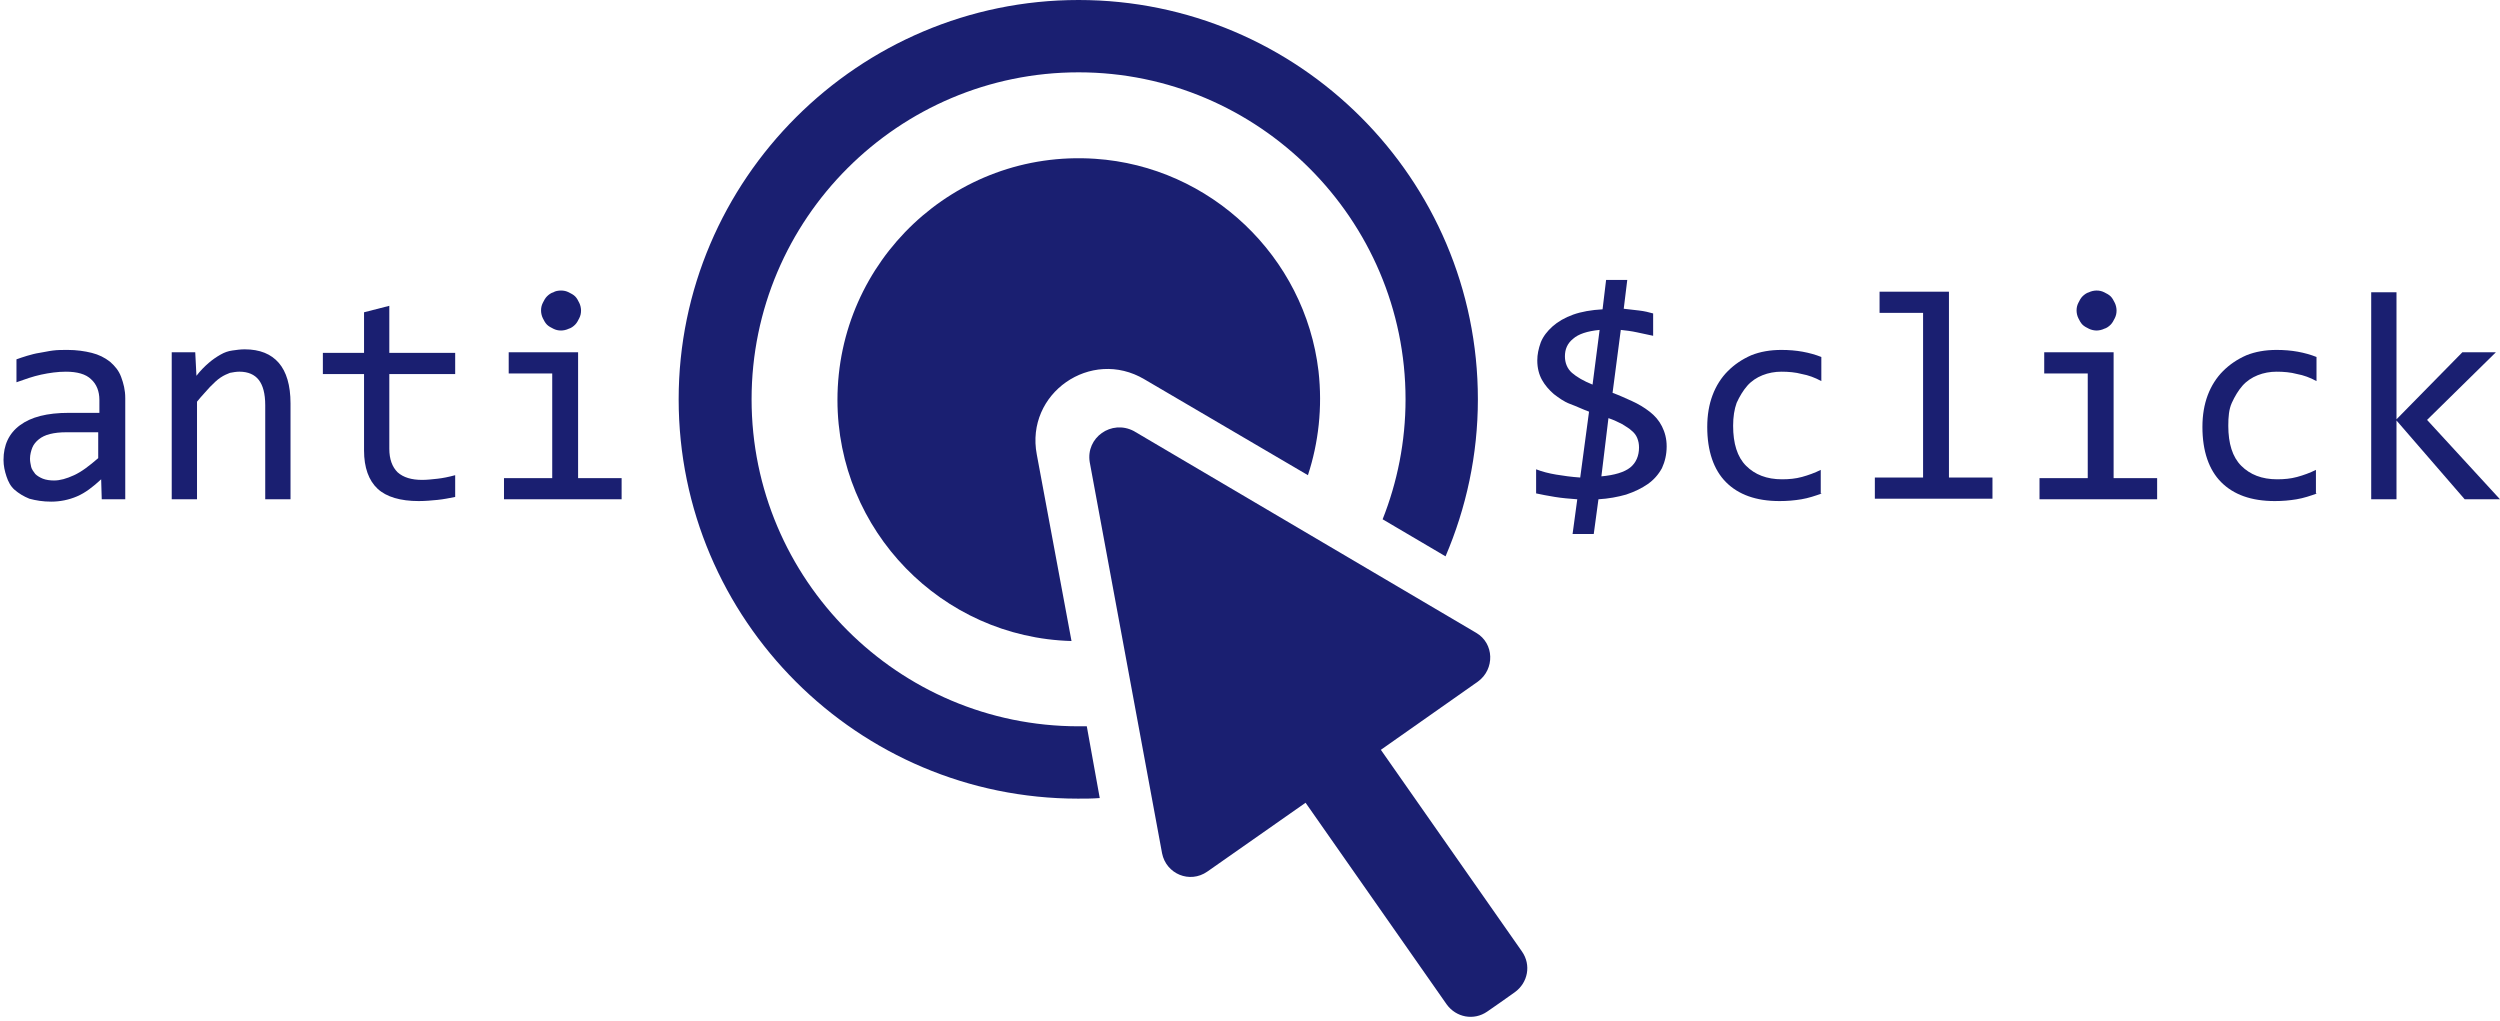
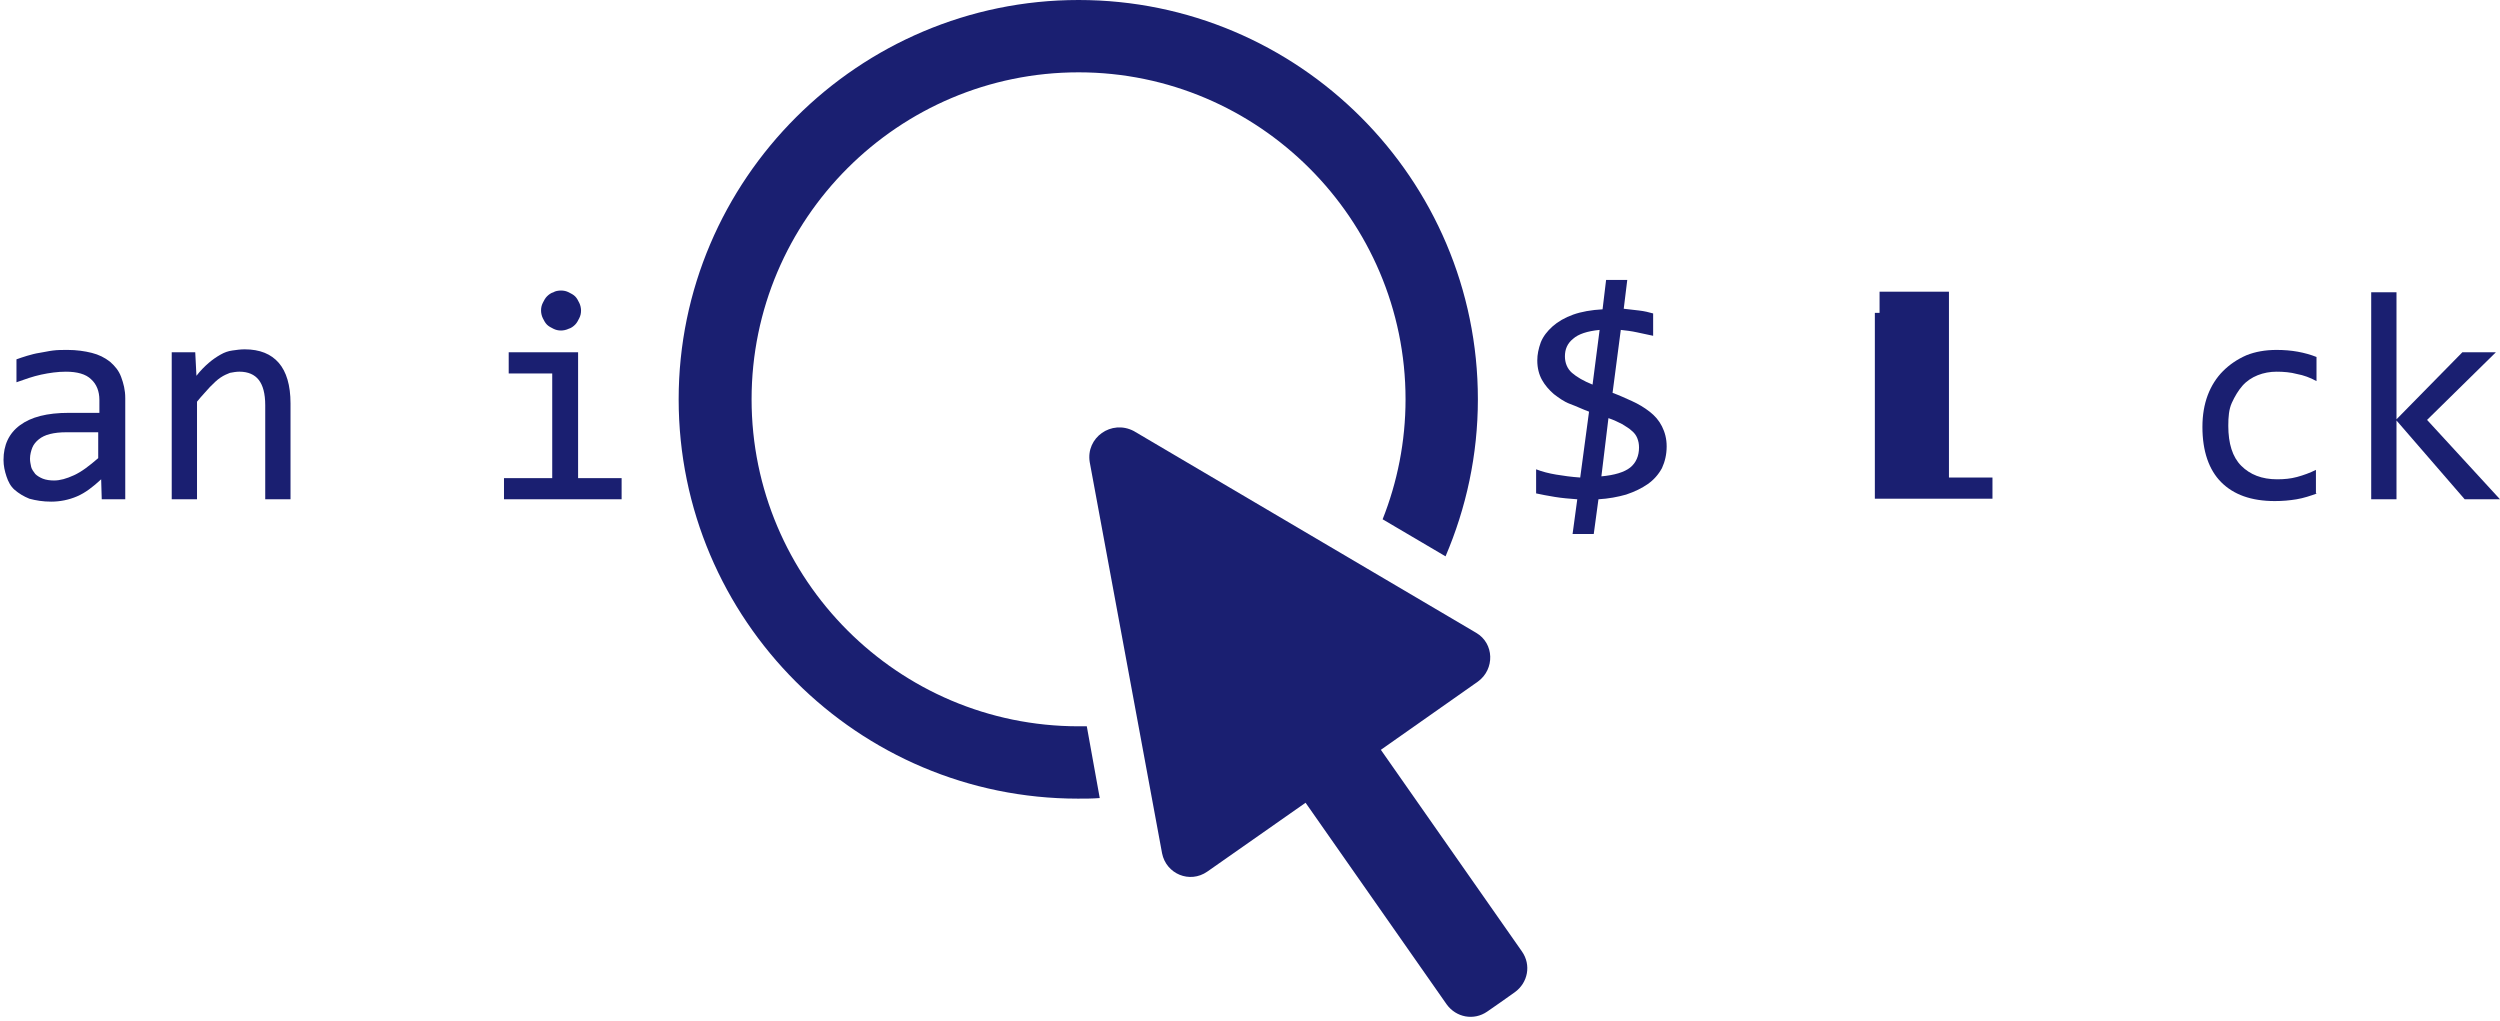
<svg xmlns="http://www.w3.org/2000/svg" width="164" height="67" viewBox="0 0 164 67" fill="none">
  <path d="M71.487 30.323L76.232 55.978C76.502 57.328 78.046 57.984 79.203 57.174L85.646 52.66L94.905 65.893C95.522 66.742 96.679 66.973 97.567 66.356L98.454 65.739L99.38 65.083C100.229 64.466 100.46 63.308 99.843 62.421L90.584 49.188L96.949 44.713C98.068 43.903 98.029 42.205 96.834 41.511L74.38 28.278C72.915 27.507 71.217 28.703 71.487 30.323Z" fill="#1A1F71" />
  <path d="M71.294 47.645C71.101 47.645 70.908 47.645 70.754 47.645C58.91 47.645 49.304 38.001 49.304 26.195C49.304 14.351 58.949 4.745 70.754 4.745C82.559 4.745 92.204 14.39 92.204 26.195C92.204 28.973 91.664 31.635 90.7 34.065L94.828 36.496C96.178 33.332 96.949 29.86 96.949 26.195C96.949 11.728 85.183 0 70.754 0C56.325 0 44.52 11.767 44.52 26.195C44.52 40.662 56.287 52.391 70.716 52.391C71.178 52.391 71.68 52.391 72.143 52.352L71.294 47.645Z" fill="#1A1F71" />
-   <path d="M75.075 24.883L85.8 31.172C86.494 29.05 86.764 26.735 86.494 24.343C85.607 16.82 79.396 10.918 71.834 10.416C62.614 9.799 54.937 17.129 54.937 26.234C54.937 34.798 61.765 41.82 70.291 42.051L68.015 29.822C67.243 25.809 71.564 22.8 75.075 24.883Z" fill="#1A1F71" />
  <path d="M6.674 32.754L6.636 31.442C6.095 31.944 5.594 32.33 5.054 32.561C4.514 32.793 3.935 32.908 3.356 32.908C2.816 32.908 2.353 32.831 1.929 32.716C1.543 32.561 1.234 32.368 0.964 32.137C0.694 31.905 0.54 31.597 0.424 31.25C0.309 30.902 0.231 30.555 0.231 30.169C0.231 29.205 0.579 28.433 1.312 27.893C2.045 27.353 3.086 27.083 4.514 27.083H6.52V26.234C6.52 25.656 6.327 25.193 5.98 24.884C5.633 24.537 5.054 24.383 4.321 24.383C3.781 24.383 3.241 24.46 2.701 24.575C2.16 24.691 1.62 24.884 1.08 25.077V23.572C1.273 23.495 1.543 23.418 1.775 23.341C2.045 23.264 2.315 23.187 2.585 23.148C2.855 23.109 3.163 23.032 3.472 22.994C3.781 22.955 4.089 22.955 4.437 22.955C5.015 22.955 5.555 23.032 6.018 23.148C6.481 23.264 6.867 23.457 7.214 23.727C7.523 23.997 7.793 24.305 7.947 24.73C8.102 25.154 8.217 25.578 8.217 26.119V32.754H6.674ZM6.481 28.356H4.359C3.935 28.356 3.588 28.395 3.279 28.472C2.971 28.549 2.739 28.665 2.546 28.819C2.353 28.973 2.199 29.166 2.122 29.359C2.045 29.552 1.968 29.822 1.968 30.092C1.968 30.285 2.006 30.439 2.045 30.632C2.083 30.787 2.199 30.941 2.315 31.095C2.43 31.211 2.623 31.327 2.816 31.404C3.009 31.481 3.279 31.52 3.549 31.52C3.935 31.52 4.359 31.404 4.861 31.172C5.362 30.941 5.864 30.555 6.443 30.054V28.356H6.481Z" fill="#1A1F71" />
  <path d="M11.304 23.109H12.808L12.886 24.652C13.155 24.305 13.426 24.035 13.696 23.803C13.966 23.572 14.197 23.418 14.467 23.263C14.737 23.109 14.969 23.032 15.239 22.993C15.509 22.955 15.779 22.916 16.049 22.916C17.052 22.916 17.785 23.225 18.287 23.803C18.788 24.382 19.058 25.269 19.058 26.465V32.754H17.399V26.581C17.399 25.809 17.245 25.269 16.975 24.922C16.705 24.575 16.28 24.382 15.702 24.382C15.509 24.382 15.277 24.421 15.085 24.459C14.892 24.536 14.699 24.613 14.467 24.768C14.236 24.922 14.043 25.115 13.773 25.385C13.541 25.655 13.233 25.964 12.924 26.35V32.754H11.265V23.109H11.304Z" fill="#1A1F71" />
-   <path d="M29.86 32.6C29.474 32.677 29.089 32.754 28.703 32.793C28.317 32.831 27.893 32.87 27.468 32.87C26.272 32.87 25.346 32.6 24.768 32.06C24.189 31.52 23.881 30.671 23.881 29.552V24.537H21.18V23.148H23.881V20.486L25.539 20.061V23.148H29.86V24.537H25.539V29.436C25.539 30.131 25.732 30.632 26.079 30.979C26.465 31.327 27.005 31.481 27.7 31.481C28.008 31.481 28.356 31.442 28.703 31.404C29.05 31.365 29.436 31.288 29.86 31.172V32.6Z" fill="#1A1F71" />
  <path d="M36.226 24.498H33.371V23.109H37.923V31.365H40.778V32.754H33.062V31.365H36.226V24.498ZM36.804 19.059C36.997 19.059 37.152 19.097 37.306 19.174C37.46 19.252 37.615 19.329 37.73 19.444C37.846 19.56 37.923 19.714 38 19.869C38.078 20.023 38.116 20.216 38.116 20.37C38.116 20.563 38.078 20.718 38 20.872C37.923 21.026 37.846 21.18 37.73 21.296C37.615 21.412 37.46 21.528 37.306 21.566C37.152 21.643 36.959 21.682 36.804 21.682C36.611 21.682 36.457 21.643 36.303 21.566C36.149 21.489 35.994 21.412 35.879 21.296C35.763 21.18 35.686 21.026 35.608 20.872C35.531 20.718 35.493 20.525 35.493 20.37C35.493 20.177 35.531 20.023 35.608 19.869C35.686 19.714 35.763 19.56 35.879 19.444C35.994 19.329 36.149 19.213 36.303 19.174C36.419 19.097 36.611 19.059 36.804 19.059Z" fill="#1A1F71" />
  <path d="M105.36 18.363H106.749L106.517 20.254C106.864 20.292 107.173 20.331 107.52 20.369C107.867 20.408 108.176 20.485 108.446 20.562V22.028C108.099 21.951 107.752 21.874 107.366 21.797C107.019 21.72 106.671 21.681 106.324 21.642L105.784 25.77C106.208 25.925 106.633 26.118 107.057 26.311C107.482 26.503 107.867 26.735 108.215 27.005C108.562 27.275 108.832 27.584 109.025 27.97C109.218 28.355 109.333 28.78 109.333 29.281C109.333 29.821 109.218 30.284 109.025 30.709C108.793 31.133 108.485 31.48 108.099 31.75C107.713 32.02 107.25 32.252 106.671 32.445C106.131 32.599 105.514 32.715 104.858 32.753L104.55 35.029H103.161L103.469 32.753C102.968 32.715 102.466 32.676 102.003 32.599C101.54 32.522 101.116 32.445 100.769 32.367V30.786C101.155 30.94 101.618 31.056 102.08 31.133C102.543 31.21 103.084 31.287 103.662 31.326L104.241 27.005C103.817 26.851 103.431 26.658 103.006 26.503C102.582 26.349 102.235 26.079 101.926 25.848C101.618 25.578 101.347 25.269 101.155 24.922C100.962 24.575 100.846 24.15 100.846 23.649C100.846 23.263 100.923 22.877 101.077 22.453C101.232 22.067 101.502 21.72 101.849 21.411C102.196 21.102 102.659 20.832 103.199 20.639C103.739 20.447 104.395 20.331 105.128 20.292L105.36 18.363ZM104.935 21.642C104.125 21.72 103.547 21.913 103.199 22.221C102.814 22.53 102.659 22.916 102.659 23.379C102.659 23.803 102.813 24.189 103.122 24.459C103.431 24.729 103.894 24.999 104.472 25.23L104.935 21.642ZM105.051 31.249C105.9 31.172 106.556 30.979 106.941 30.67C107.327 30.361 107.52 29.898 107.52 29.358C107.52 29.127 107.482 28.934 107.404 28.741C107.327 28.548 107.212 28.394 107.019 28.239C106.864 28.085 106.633 27.97 106.401 27.815C106.17 27.699 105.861 27.545 105.514 27.429L105.051 31.249Z" fill="#1A1F71" />
-   <path d="M119.518 32.368C119.094 32.523 118.631 32.677 118.168 32.754C117.705 32.831 117.242 32.87 116.741 32.87C115.197 32.87 114.04 32.446 113.23 31.635C112.42 30.825 111.995 29.591 111.995 28.009C111.995 27.237 112.111 26.543 112.343 25.926C112.574 25.308 112.921 24.768 113.346 24.344C113.77 23.92 114.272 23.572 114.889 23.302C115.467 23.071 116.123 22.955 116.856 22.955C117.358 22.955 117.821 22.994 118.245 23.071C118.67 23.148 119.094 23.264 119.48 23.418V25C119.055 24.768 118.631 24.614 118.207 24.537C117.782 24.421 117.319 24.383 116.856 24.383C116.432 24.383 116.008 24.46 115.622 24.614C115.236 24.768 114.889 25 114.619 25.308C114.349 25.617 114.117 26.003 113.924 26.427C113.77 26.852 113.693 27.353 113.693 27.932C113.693 29.089 113.963 29.977 114.542 30.555C115.12 31.134 115.892 31.442 116.895 31.442C117.358 31.442 117.782 31.404 118.207 31.288C118.631 31.172 119.055 31.018 119.441 30.825V32.368H119.518Z" fill="#1A1F71" />
-   <path d="M126.154 20.524H123.299V19.135H127.851V31.326H130.706V32.715H122.99V31.326H126.154V20.524Z" fill="#1A1F71" />
-   <path d="M136.956 24.498H134.101V23.109H138.653V31.365H141.508V32.754H133.792V31.365H136.956V24.498ZM137.535 19.059C137.728 19.059 137.882 19.097 138.036 19.174C138.191 19.252 138.345 19.329 138.461 19.444C138.576 19.56 138.653 19.714 138.731 19.869C138.808 20.023 138.846 20.216 138.846 20.37C138.846 20.563 138.808 20.718 138.731 20.872C138.653 21.026 138.576 21.18 138.461 21.296C138.345 21.412 138.191 21.528 138.036 21.566C137.882 21.643 137.689 21.682 137.535 21.682C137.38 21.682 137.187 21.643 137.033 21.566C136.879 21.489 136.725 21.412 136.609 21.296C136.493 21.18 136.416 21.026 136.339 20.872C136.262 20.718 136.223 20.525 136.223 20.37C136.223 20.177 136.262 20.023 136.339 19.869C136.416 19.714 136.493 19.56 136.609 19.444C136.725 19.329 136.879 19.213 137.033 19.174C137.187 19.097 137.38 19.059 137.535 19.059Z" fill="#1A1F71" />
+   <path d="M126.154 20.524H123.299V19.135H127.851V31.326H130.706V32.715H122.99V31.326V20.524Z" fill="#1A1F71" />
  <path d="M152.002 32.368C151.578 32.523 151.115 32.677 150.652 32.754C150.189 32.831 149.726 32.87 149.224 32.87C147.681 32.87 146.524 32.446 145.714 31.635C144.903 30.825 144.479 29.591 144.479 28.009C144.479 27.237 144.595 26.543 144.826 25.926C145.058 25.308 145.405 24.768 145.829 24.344C146.254 23.92 146.755 23.572 147.372 23.302C147.951 23.071 148.607 22.955 149.34 22.955C149.842 22.955 150.304 22.994 150.729 23.071C151.153 23.148 151.578 23.264 151.963 23.418V25C151.539 24.768 151.115 24.614 150.69 24.537C150.266 24.421 149.803 24.383 149.34 24.383C148.916 24.383 148.491 24.46 148.105 24.614C147.72 24.768 147.372 25 147.102 25.308C146.832 25.617 146.601 26.003 146.408 26.427C146.215 26.852 146.176 27.353 146.176 27.932C146.176 29.089 146.447 29.977 147.025 30.555C147.604 31.134 148.375 31.442 149.379 31.442C149.841 31.442 150.266 31.404 150.69 31.288C151.115 31.172 151.539 31.018 151.925 30.825V32.368H152.002Z" fill="#1A1F71" />
  <path d="M164 32.754H161.685L157.21 27.584V32.754H155.551V19.174H157.21V27.507L161.531 23.109H163.73L159.216 27.546L164 32.754Z" fill="#1A1F71" />
</svg>